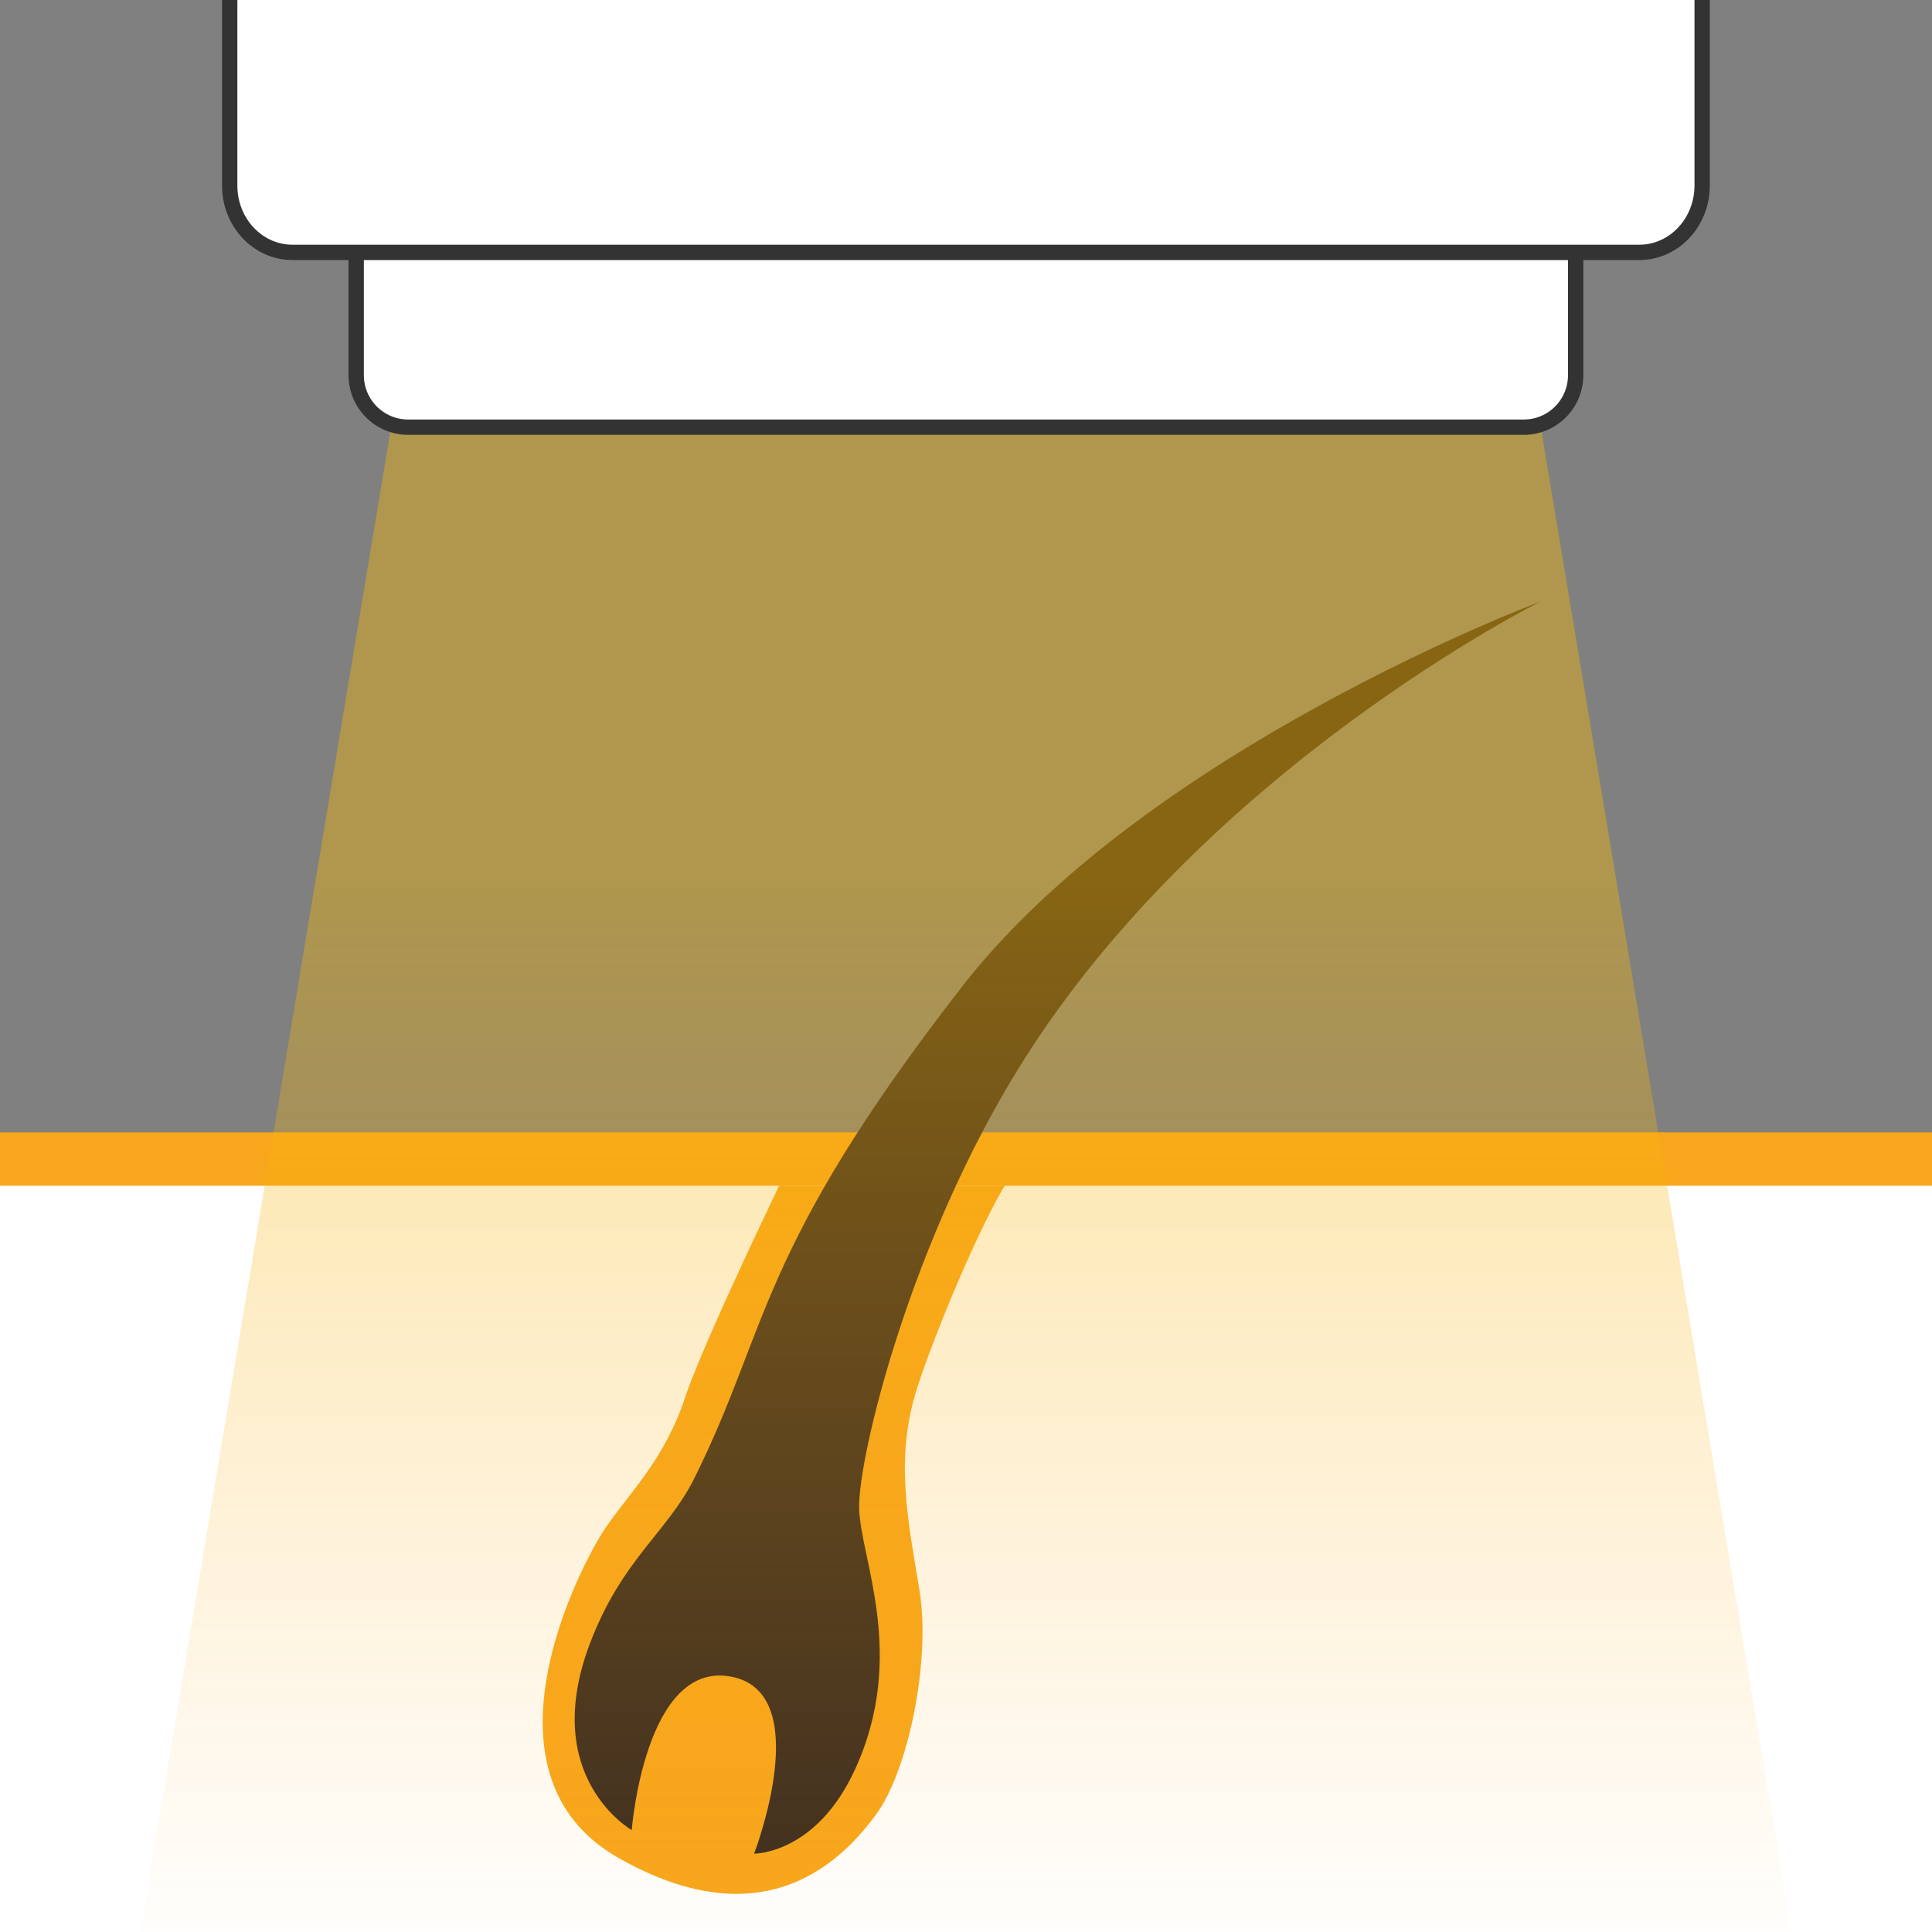
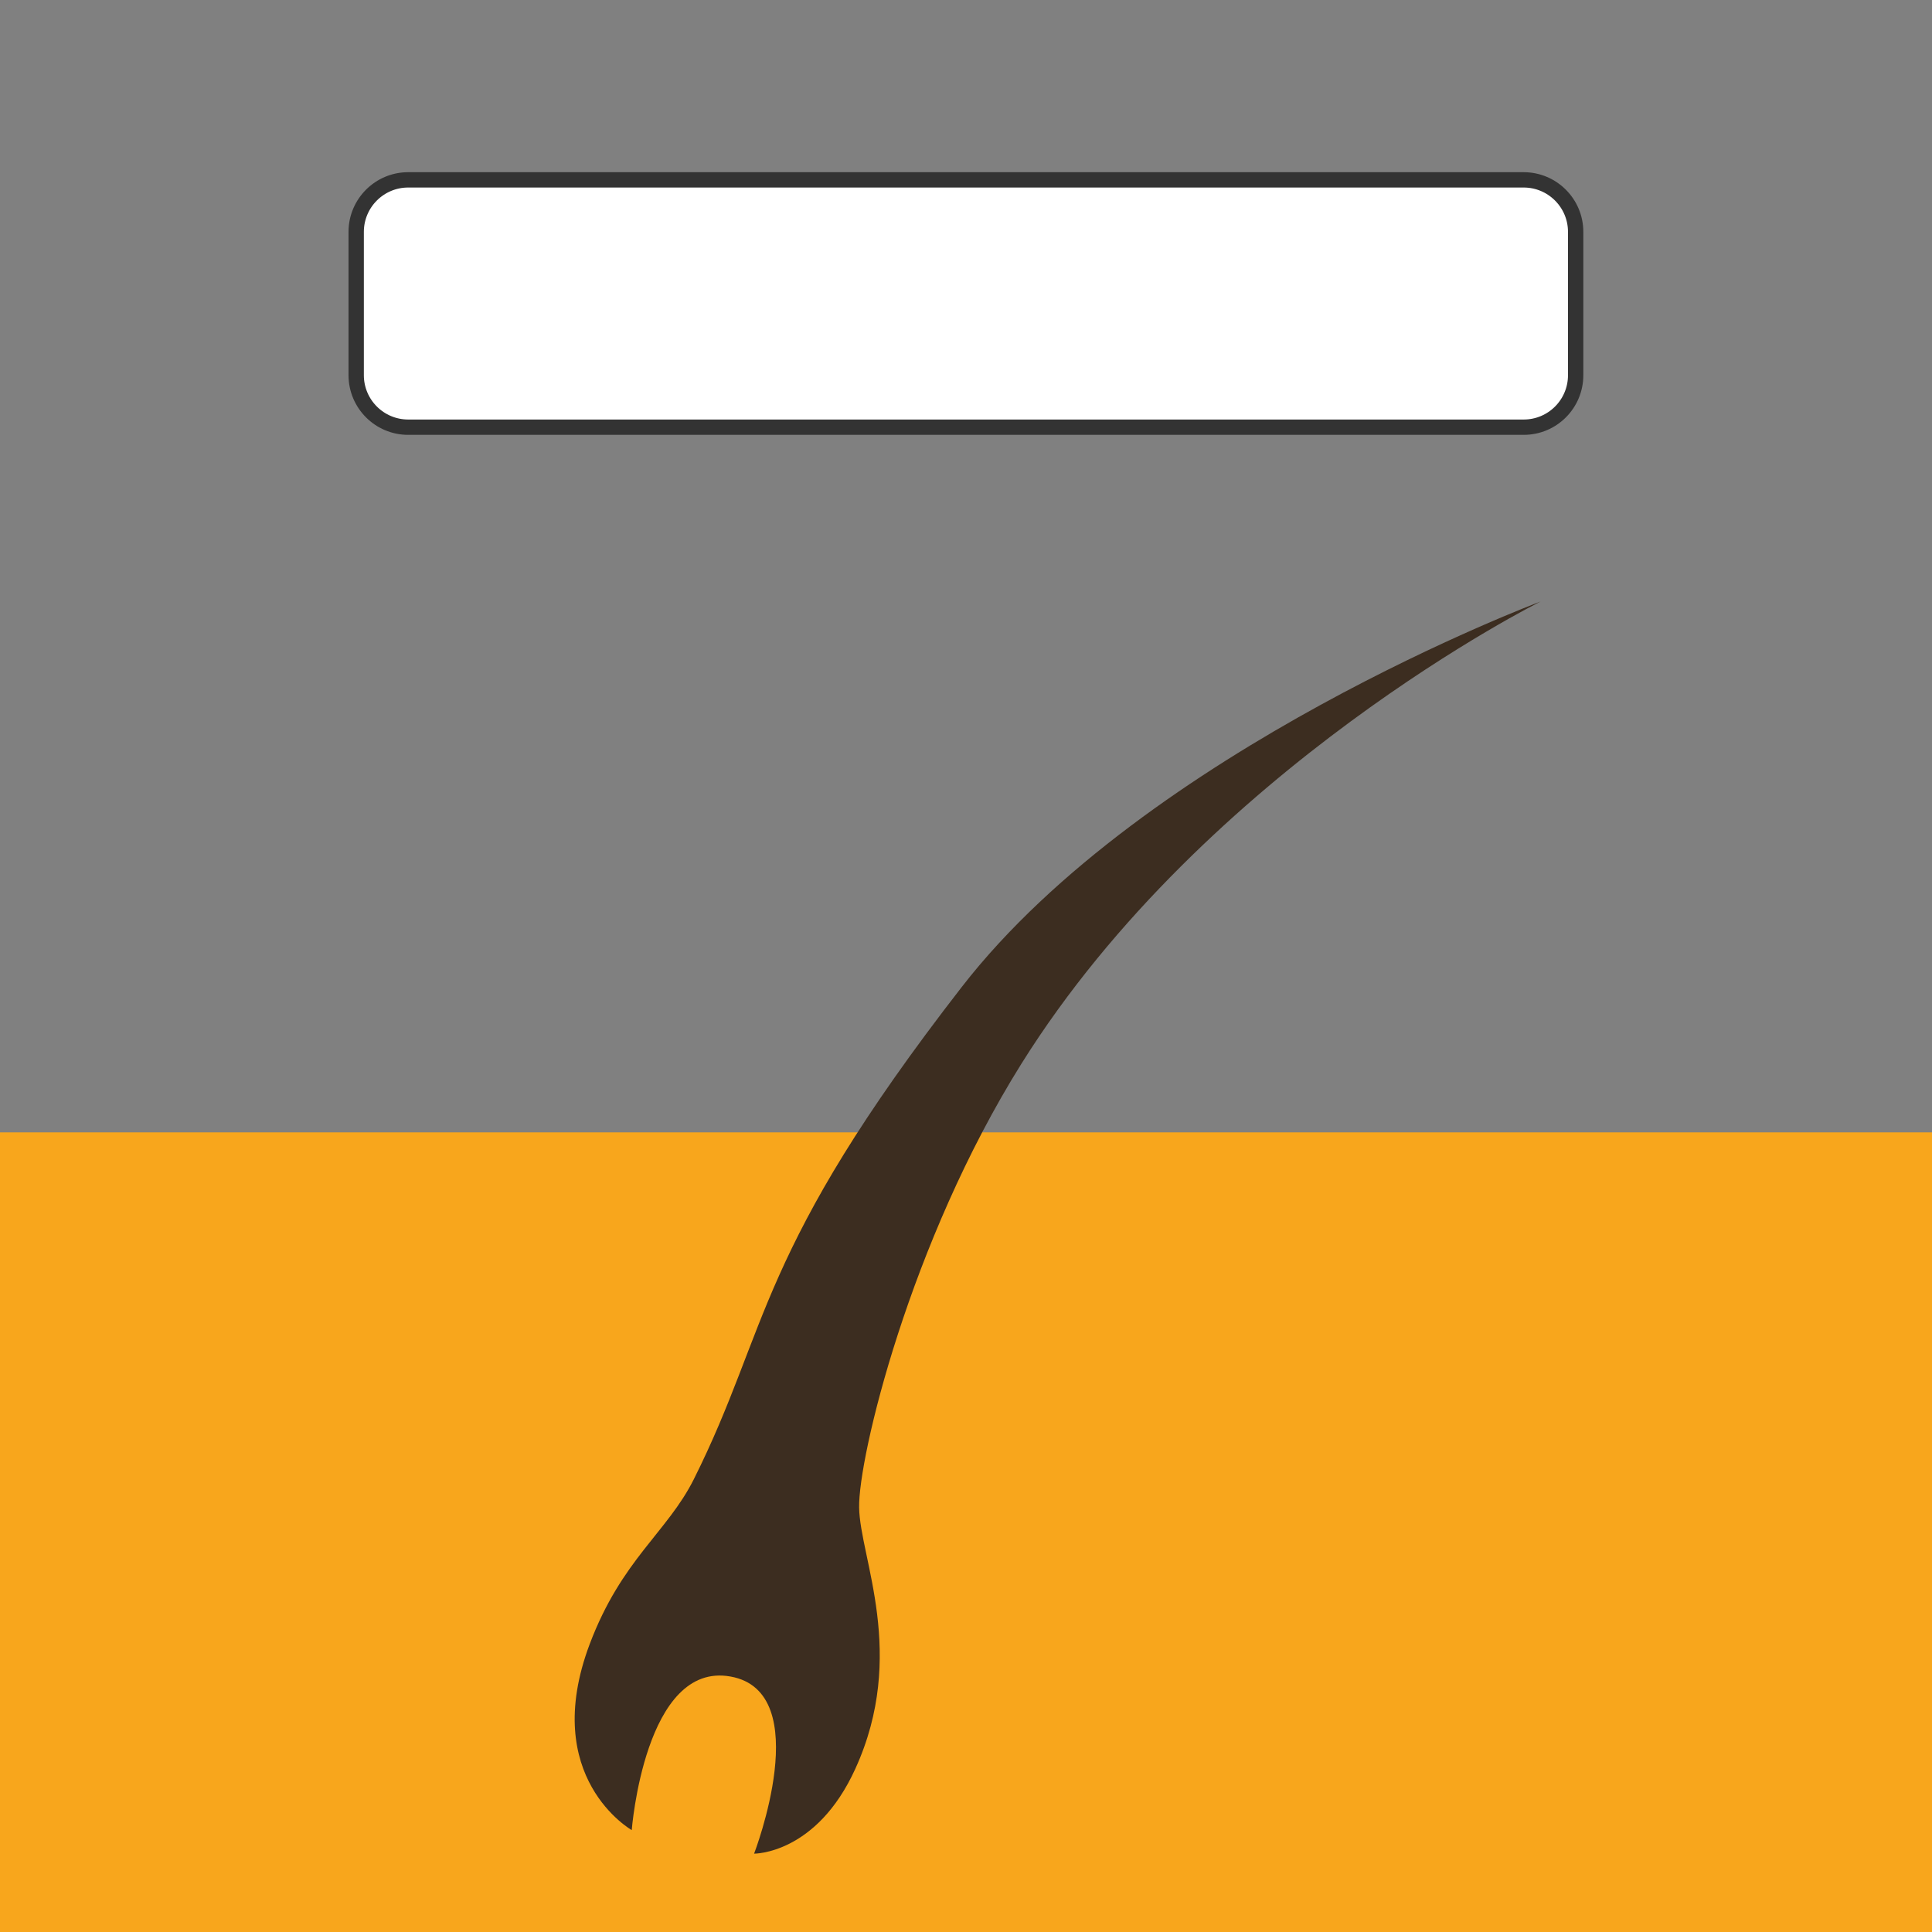
<svg xmlns="http://www.w3.org/2000/svg" id="_レイヤー_1" data-name="レイヤー 1" viewBox="0 0 126 126">
  <rect x="0" y="0" width="126" height="126" fill="#808080" stroke="none" />
  <defs>
    <style>
      .cls-1 {
        fill: none;
      }

      .cls-2 {
        mask: url(#mask);
      }

      .cls-3 {
        stroke: #333;
        stroke-miterlimit: 10;
      }

      .cls-3, .cls-4 {
        fill: #fff;
      }

      .cls-5 {
        fill: #3c2d20;
      }

      .cls-6 {
        fill: url(#_名称未設定グラデーション_3);
      }

      .cls-7 {
        opacity: .4;
      }

      .cls-8 {
        fill: #f8a61c;
      }

      .cls-9 {
        clip-path: url(#clippath);
      }
    </style>
    <mask id="mask" x="-160" y="-9.5" width="202.74" height="175.07" maskUnits="userSpaceOnUse" />
    <clipPath id="clippath">
      <rect class="cls-1" width="126" height="126" />
    </clipPath>
    <linearGradient id="_名称未設定グラデーション_3" data-name="名称未設定グラデーション 3" x1="63" y1="-.23" x2="63" y2="108.2" gradientTransform="translate(0 128) scale(1 -1)" gradientUnits="userSpaceOnUse">
      <stop offset="0" stop-color="#f8a61c" stop-opacity="0" />
      <stop offset=".66" stop-color="#f8ba00" />
    </linearGradient>
  </defs>
  <g class="cls-2">
    <g>
-       <path class="cls-8" d="M38.5,74.05h-194.24v84.9H38.5v-84.9Z" />
      <path class="cls-4" d="M42.74,77.49h-202.74v88.08H42.74v-88.08Z" />
    </g>
  </g>
  <g class="cls-9">
    <g>
      <path class="cls-8" d="M140.22,73.85H-8.95v85.91h149.17v-85.91Z" />
-       <path class="cls-4" d="M139.33,77.33H-8.07v89.13h147.4v-89.13Z" />
-       <path class="cls-8" d="M65.52,77.33h-14.71c-1.61,3.37-5.15,10.85-6.17,13.92-1.34,4.02-3.72,6.25-5.21,8.48-1.49,2.23-8.78,15.93.89,21.43,9.67,5.5,14.73,0,16.82-2.83,2.08-2.83,3.57-9.97,2.83-14.58-.75-4.61-1.64-8.63-.15-13.25,1.2-3.71,4.02-10.39,5.71-13.18Z" />
      <path class="cls-5" d="M41.21,119.36s-6.04-3.41-2.75-12.14c2.08-5.51,5.05-7.28,6.79-10.75,4.97-9.94,4.04-14.8,17.48-32.11,12.05-15.52,37.74-25.13,37.74-25.13,0,0-21.78,10.84-33.86,30.15-7.29,11.66-10.64,25.67-10.58,28.94.05,3.27,3.16,9.57-.25,17.04-2.54,5.58-6.6,5.53-6.6,5.53,0,0,4.07-10.54-1.53-11.55-5.6-1.02-6.45,10.02-6.45,10.02h0Z" />
      <g class="cls-7">
-         <path class="cls-6" d="M117.22,128.23H8.78c6.02-36.15,12.05-72.29,18.07-108.44h72.29c6.02,36.15,12.05,72.29,18.07,108.44Z" />
-       </g>
+         </g>
      <path class="cls-3" d="M99.37,11.73H26.62c-1.87,0-3.39,1.52-3.39,3.39v9.35c0,1.87,1.52,3.39,3.39,3.39h72.75c1.88,0,3.39-1.52,3.39-3.39v-9.35c0-1.87-1.52-3.39-3.39-3.39Z" />
-       <path class="cls-3" d="M106.92-4.26H19.08c-2.26,0-4.1,1.95-4.1,4.36v12c0,2.41,1.83,4.36,4.1,4.36h87.83c2.26,0,4.1-1.95,4.1-4.36V.09c0-2.41-1.84-4.36-4.1-4.36Z" />
    </g>
  </g>
</svg>